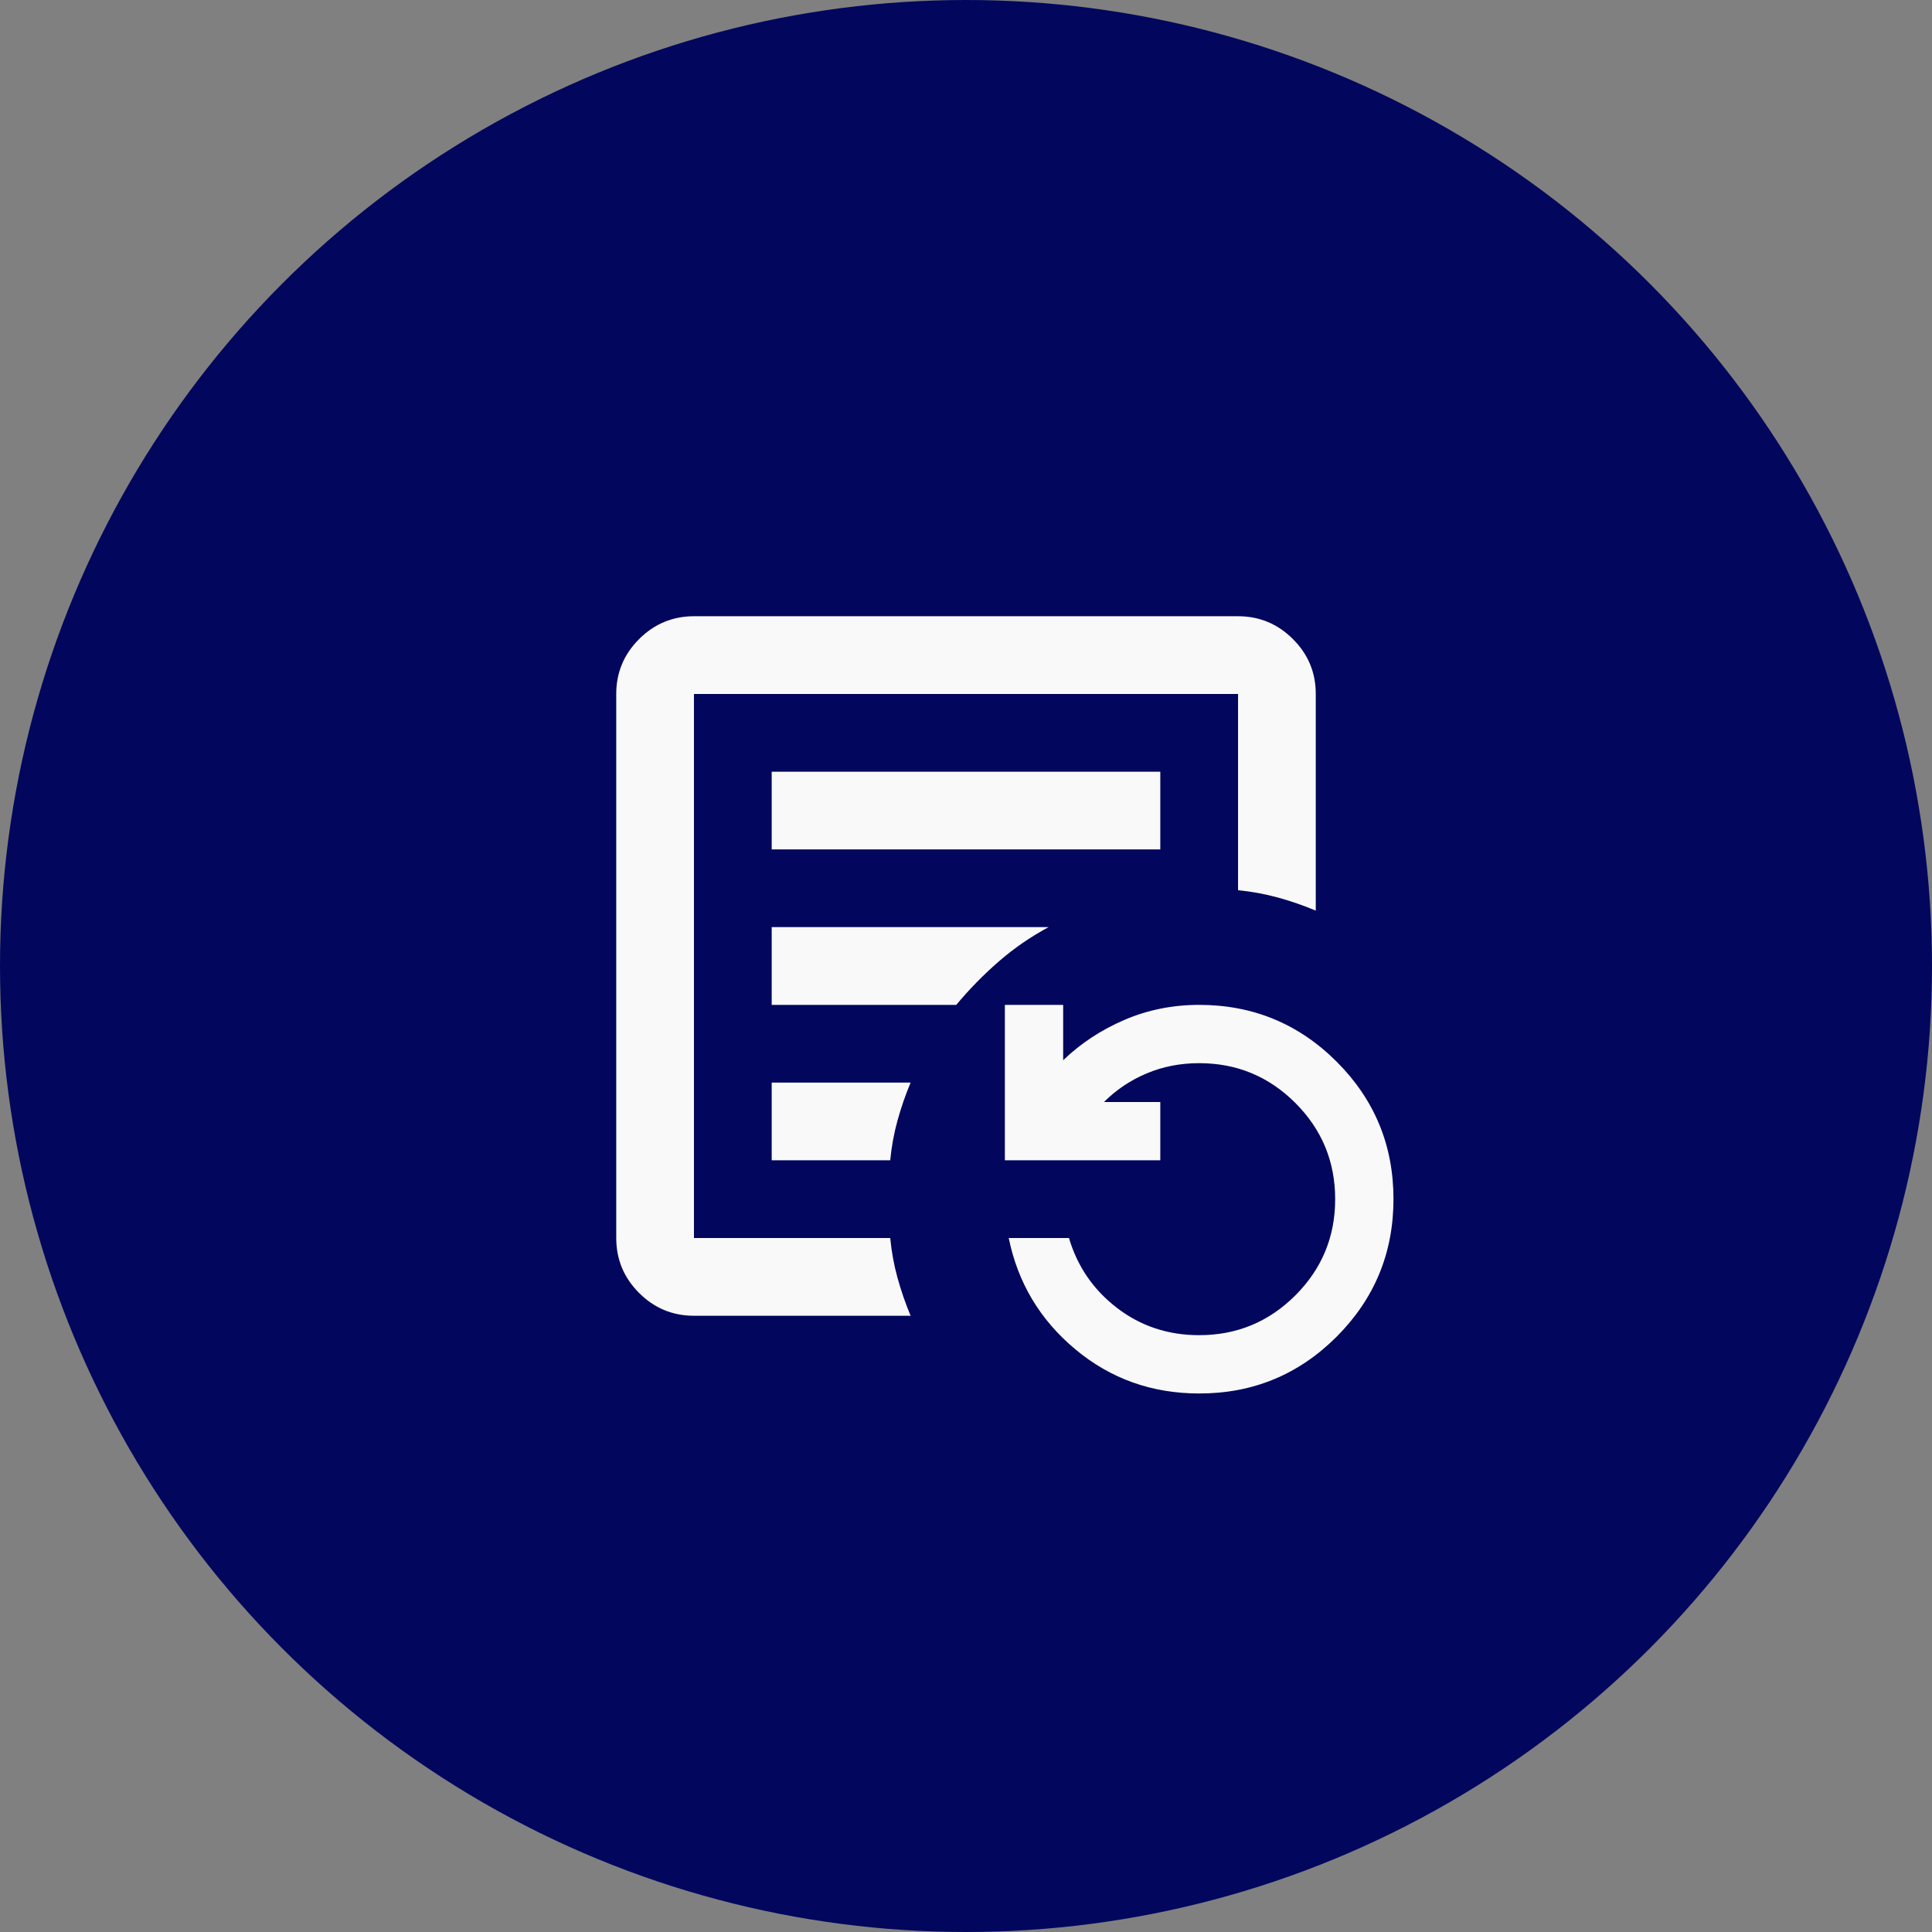
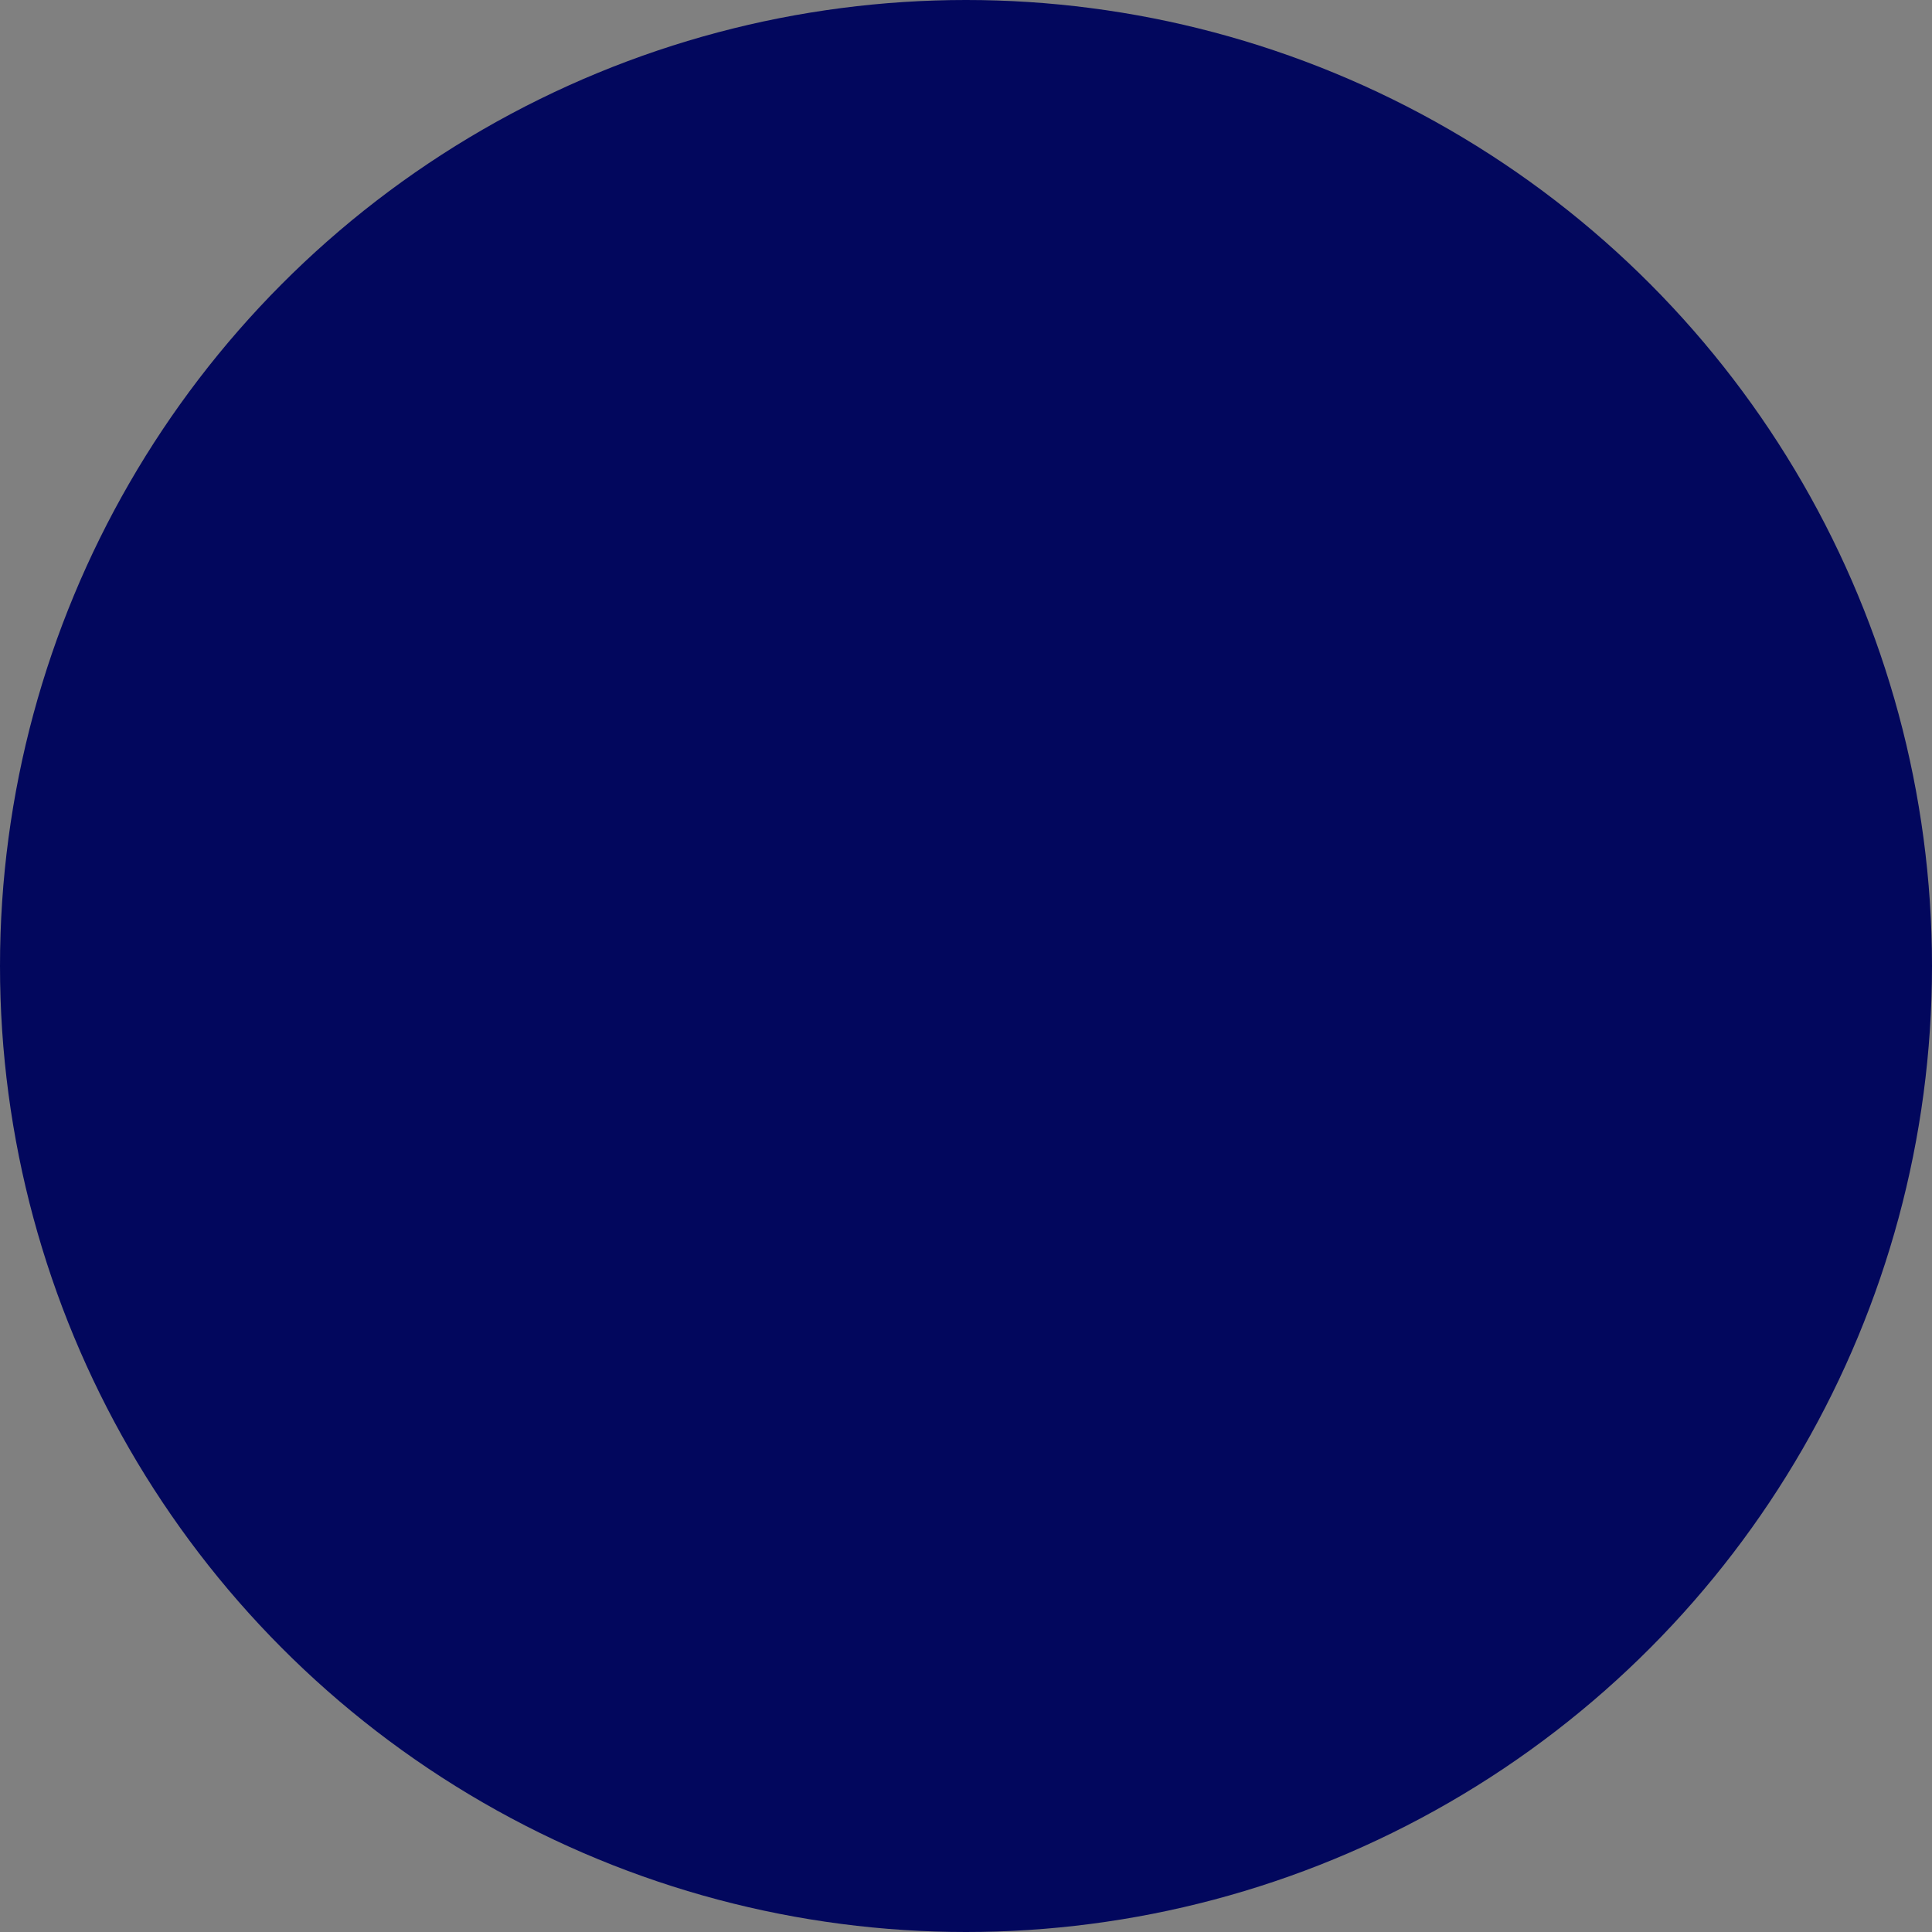
<svg xmlns="http://www.w3.org/2000/svg" width="58" height="58" viewBox="0 0 58 58" fill="none">
  <rect x="0" y="0" width="58" height="58" fill="#808080" stroke="none" />
  <circle cx="29" cy="29" r="29" fill="#02075D" />
-   <path d="M23.167 25.5H34.833V23.167H23.167V25.5ZM23.167 30.167H28.708C29.097 29.7 29.52 29.268 29.978 28.869C30.435 28.471 30.936 28.126 31.479 27.833H23.167V30.167ZM23.167 34.833H26.725C26.764 34.425 26.837 34.026 26.944 33.638C27.052 33.249 27.183 32.869 27.337 32.5H23.167V34.833ZM20.833 39.5C20.192 39.5 19.643 39.272 19.186 38.815C18.729 38.359 18.501 37.809 18.5 37.167V20.833C18.5 20.192 18.729 19.643 19.186 19.186C19.643 18.729 20.192 18.501 20.833 18.5H37.167C37.808 18.5 38.358 18.729 38.815 19.186C39.273 19.643 39.501 20.192 39.5 20.833V27.337C39.131 27.182 38.751 27.051 38.362 26.944C37.974 26.838 37.575 26.765 37.167 26.725V20.833H20.833V37.167H26.725C26.764 37.575 26.837 37.974 26.944 38.362C27.052 38.751 27.183 39.131 27.337 39.5H20.833ZM36 41.833C34.581 41.833 33.341 41.391 32.282 40.507C31.223 39.623 30.556 38.509 30.283 37.167H32.092C32.344 38.022 32.826 38.722 33.536 39.267C34.246 39.811 35.067 40.083 36 40.083C37.128 40.083 38.09 39.685 38.888 38.888C39.685 38.09 40.083 37.128 40.083 36C40.083 34.872 39.685 33.91 38.888 33.112C38.09 32.315 37.128 31.917 36 31.917C35.436 31.917 34.911 32.019 34.425 32.224C33.939 32.428 33.511 32.715 33.142 33.083H34.833V34.833H30.167V30.167H31.917V31.829C32.442 31.324 33.054 30.92 33.754 30.619C34.454 30.318 35.203 30.167 36 30.167C37.614 30.167 38.99 30.736 40.128 31.873C41.266 33.011 41.834 34.387 41.833 36C41.833 37.613 41.264 38.989 40.127 40.128C38.989 41.266 37.614 41.835 36 41.833Z" fill="#F9F9F9" />
</svg>